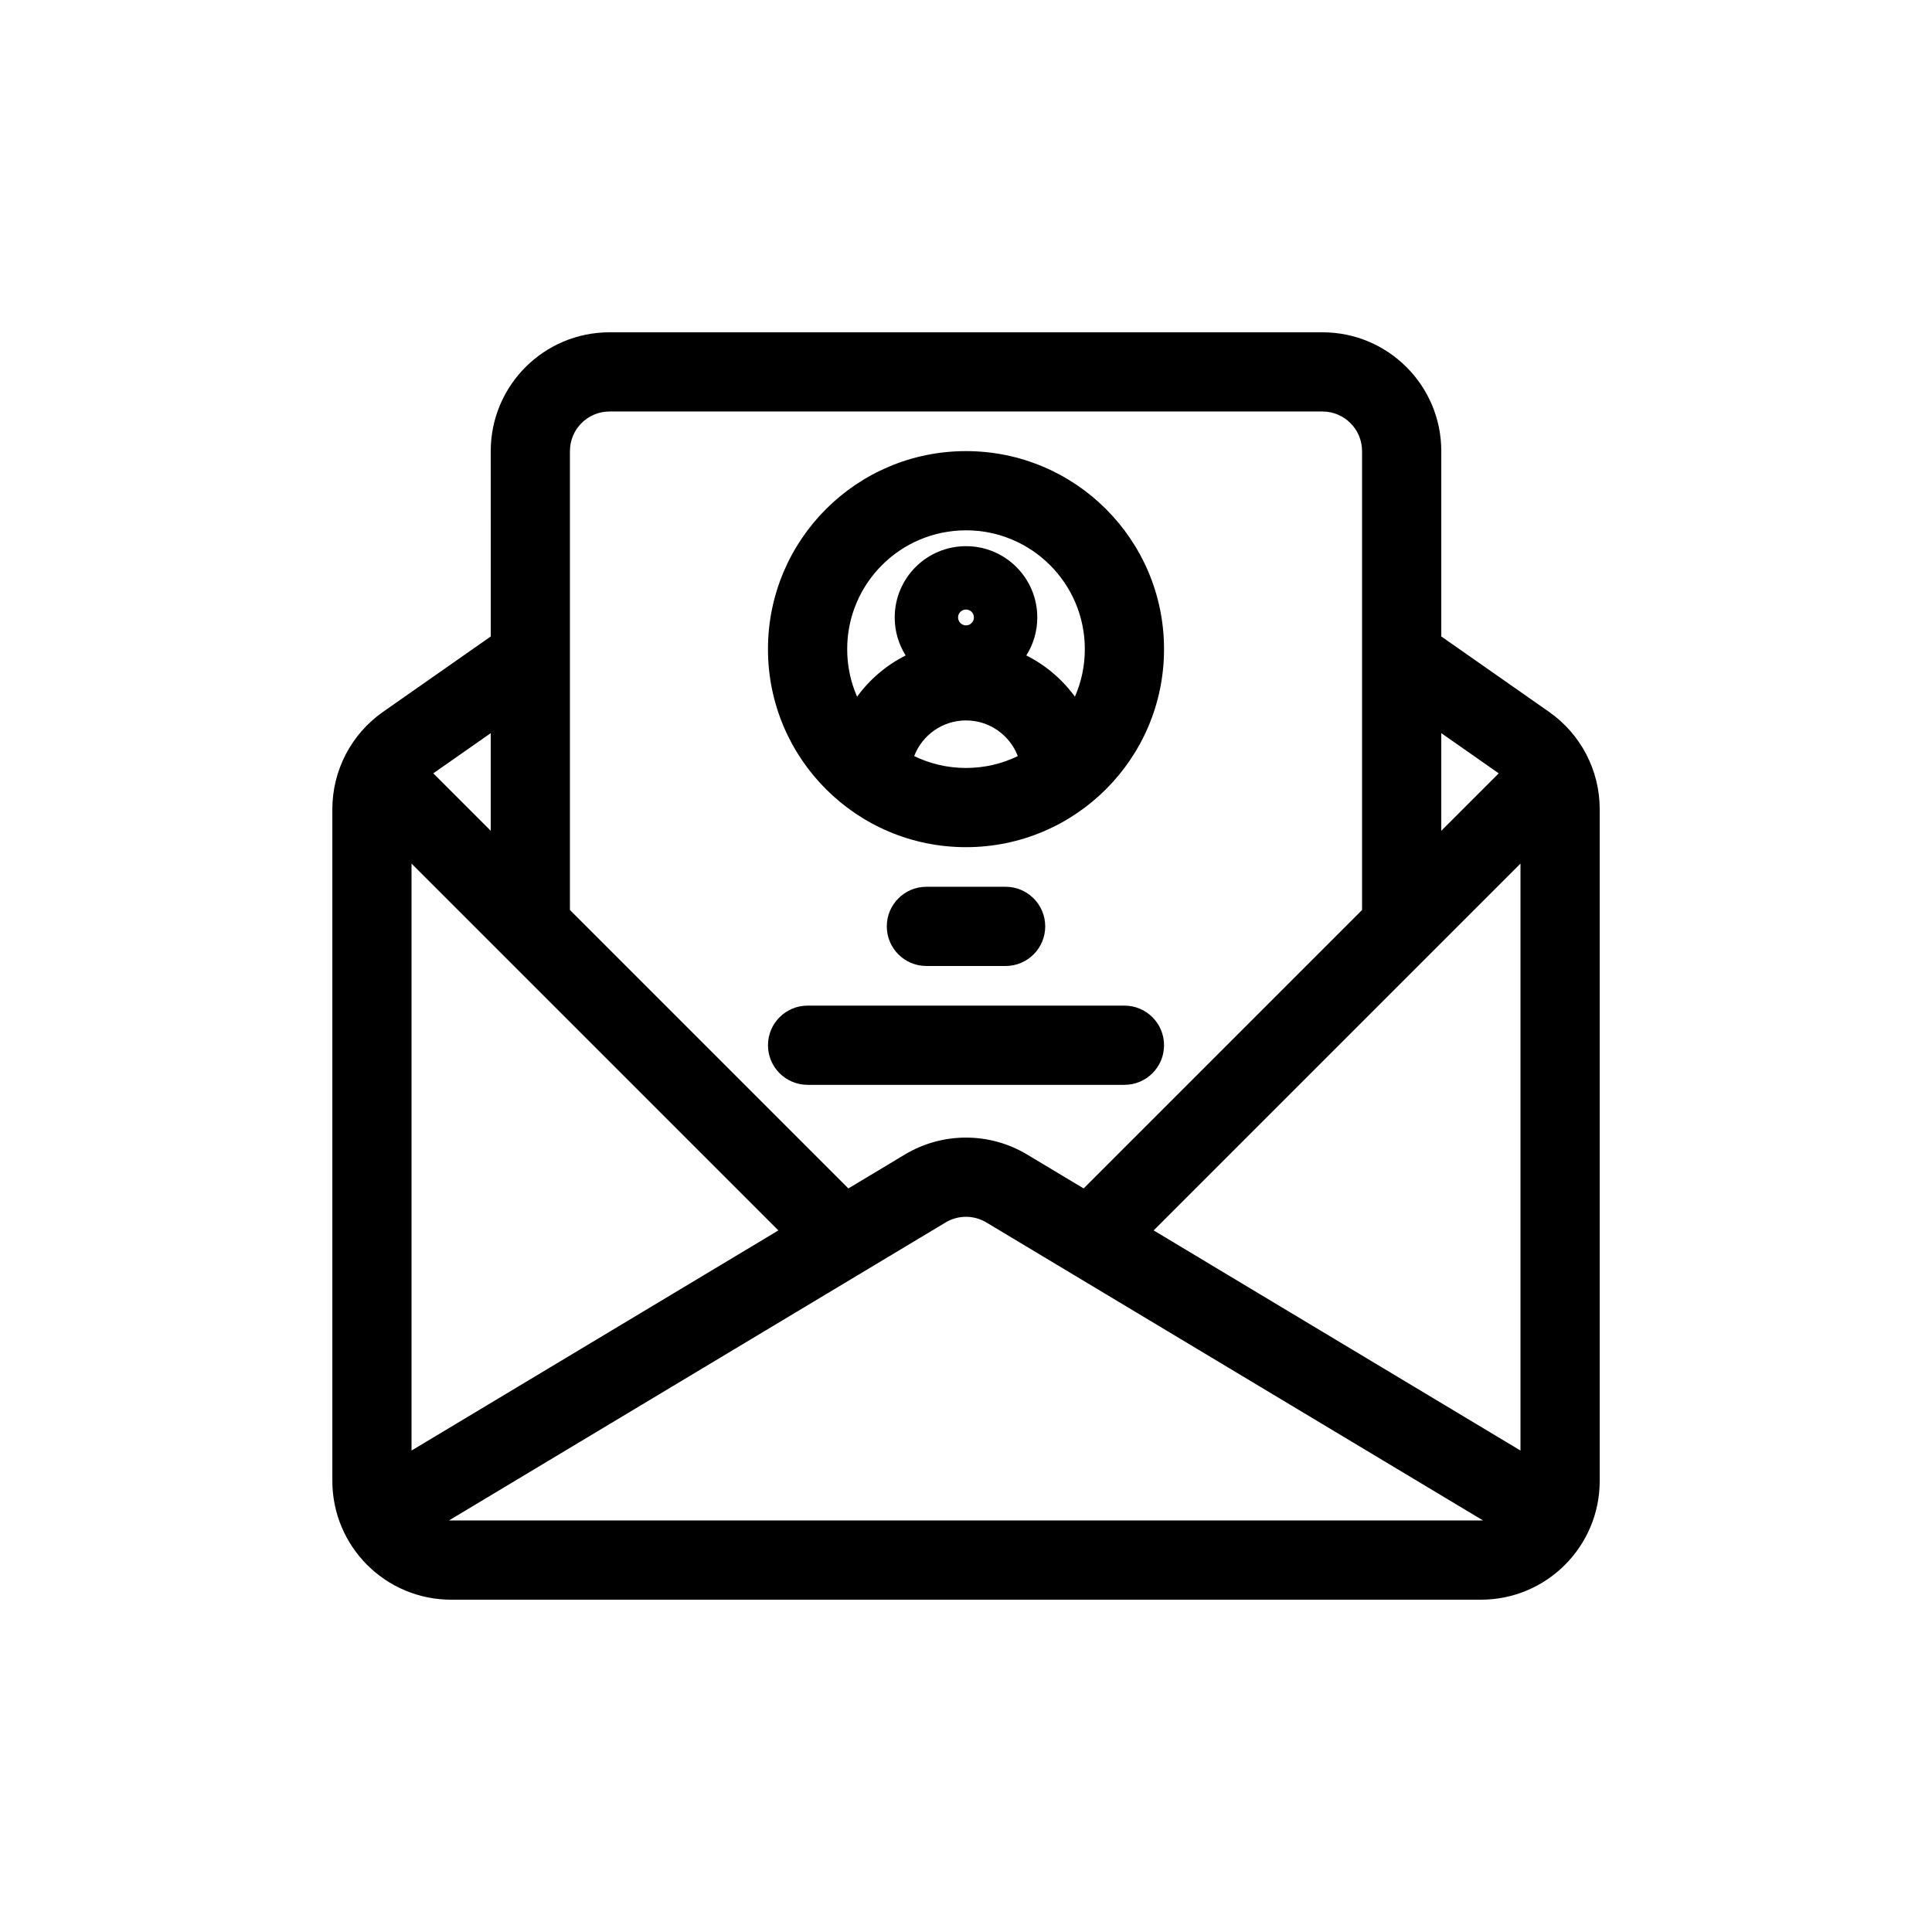
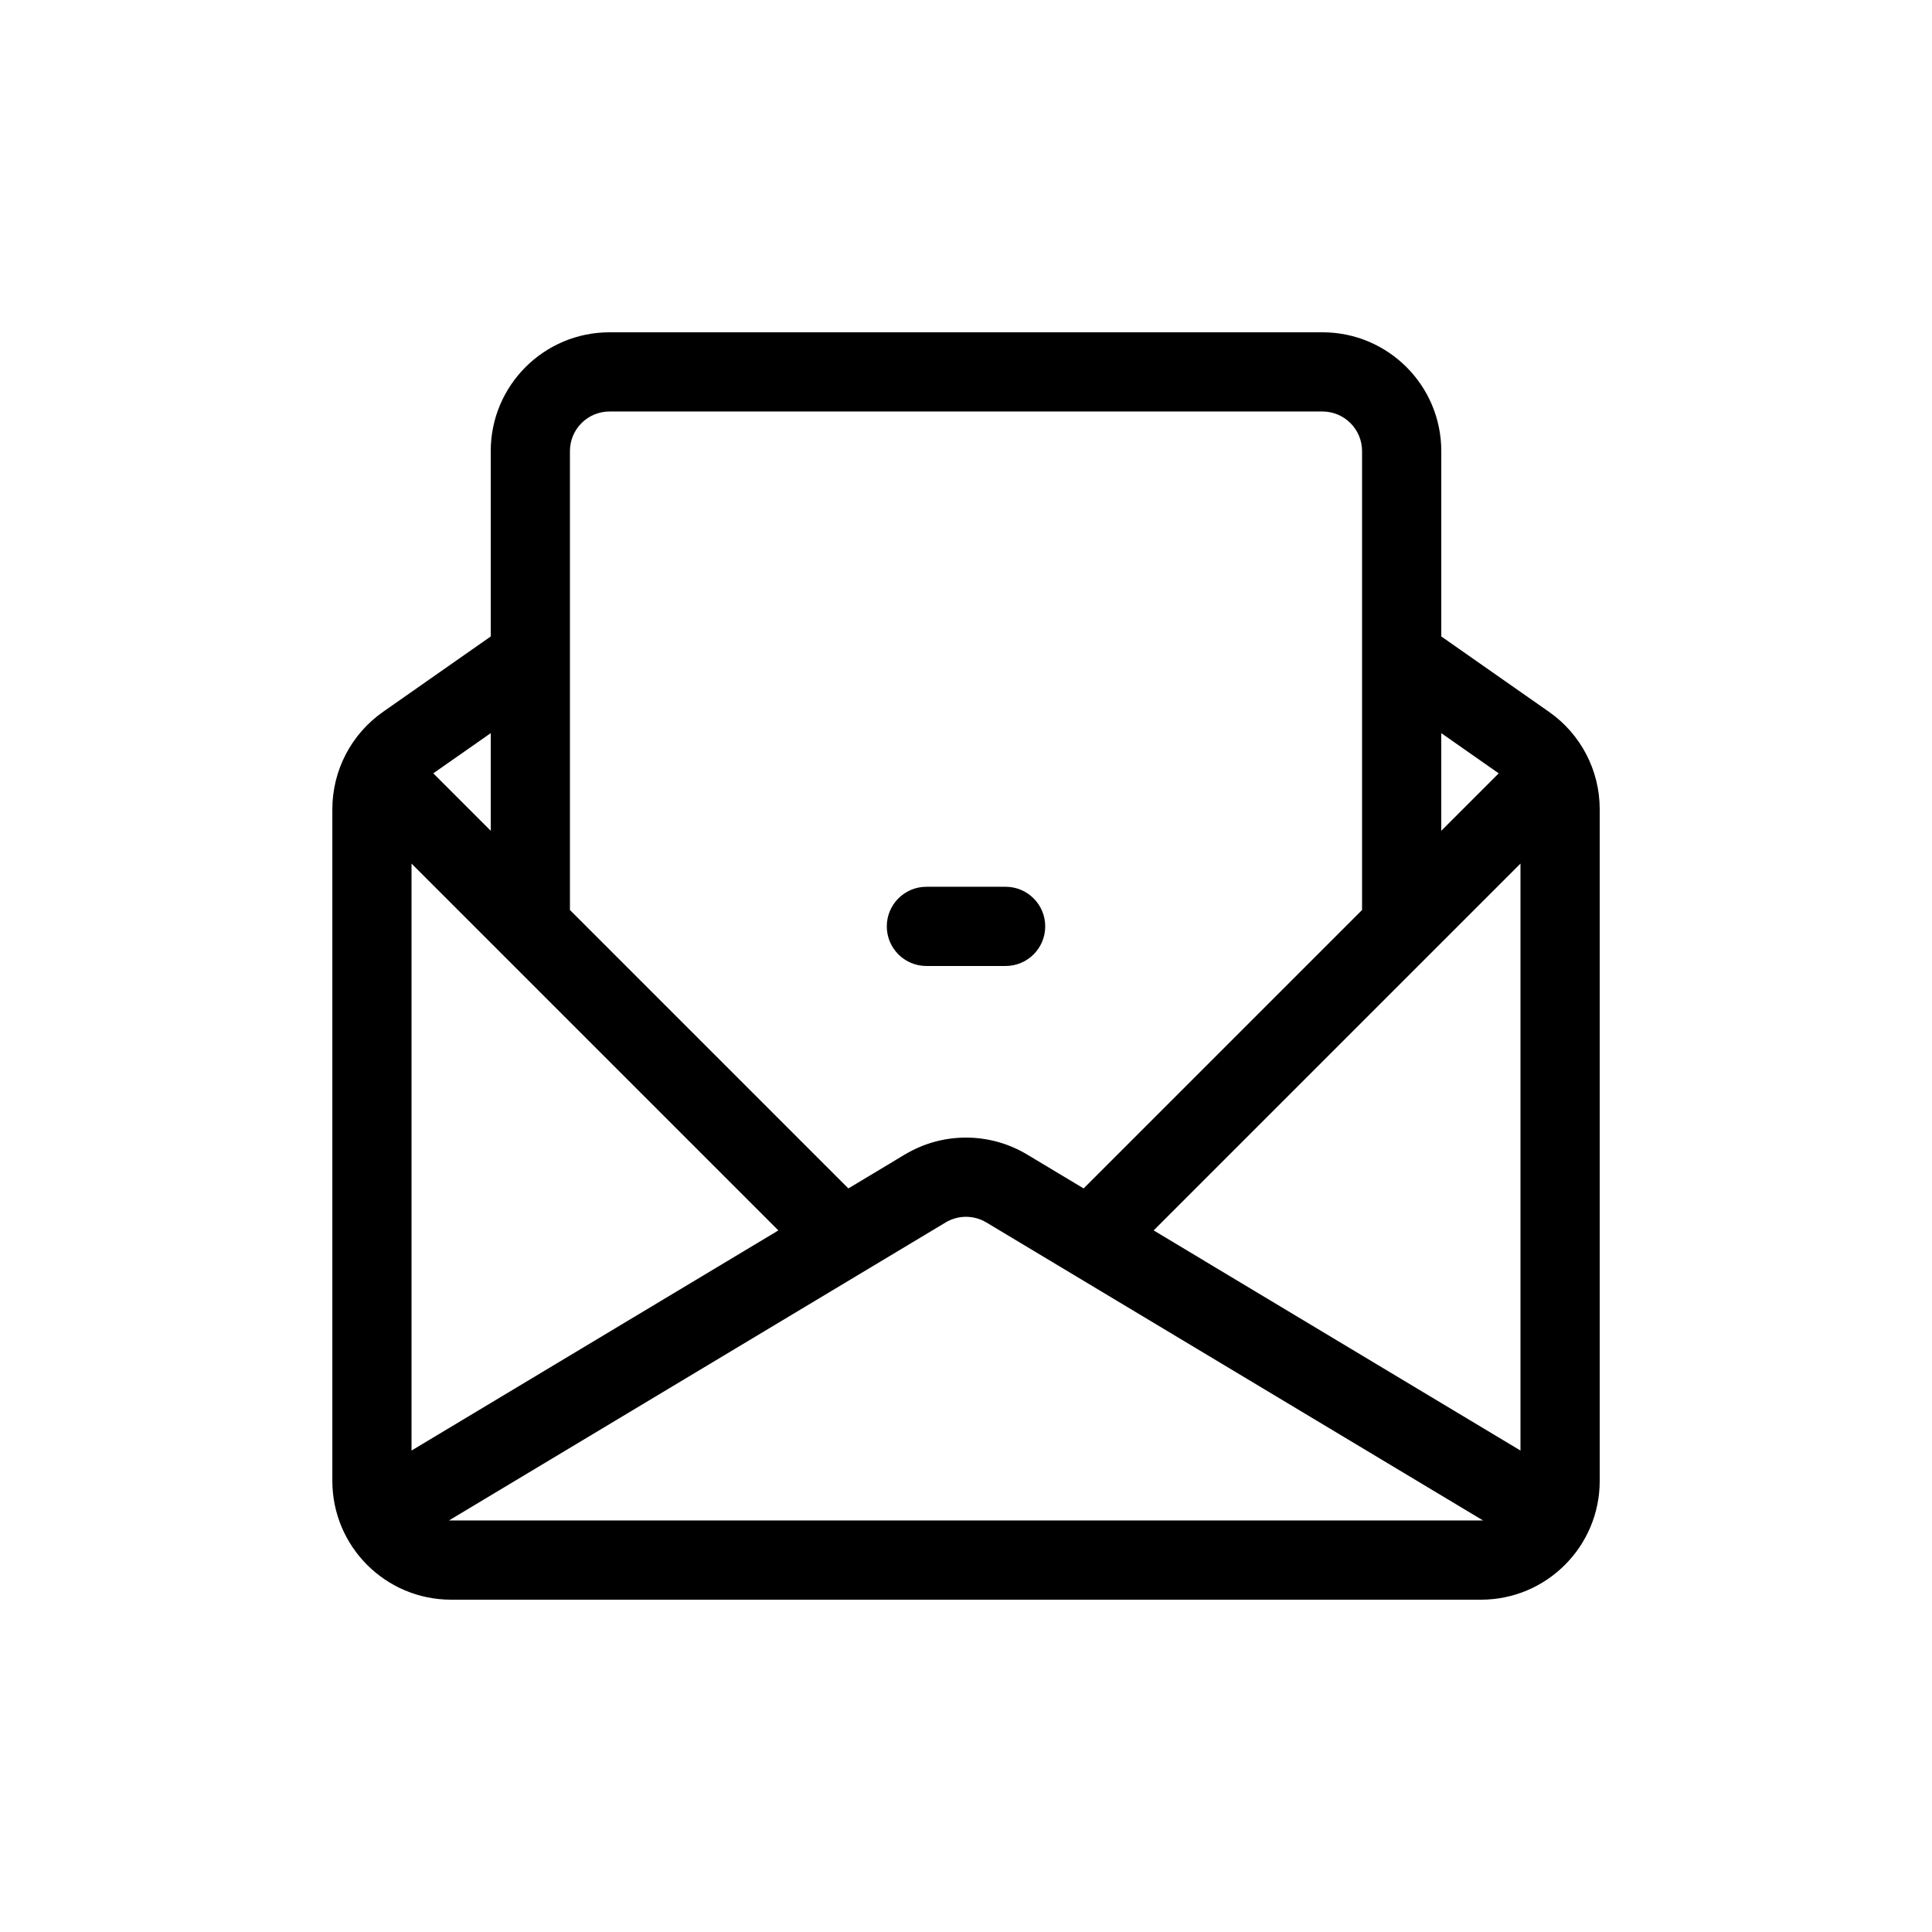
<svg xmlns="http://www.w3.org/2000/svg" fill="#000000" width="800px" height="800px" version="1.1" viewBox="144 144 512 512">
  <g>
-     <path d="m347.52 316.03c0-28.984 23.496-52.48 52.48-52.48 28.98 0 52.48 23.496 52.48 52.48s-23.5 52.48-52.48 52.48c-28.984 0-52.48-23.496-52.48-52.48zm52.48-31.488c-17.391 0-31.488 14.098-31.488 31.488 0 4.481 0.934 8.742 2.621 12.598 3.344-4.59 7.758-8.355 12.879-10.926-1.84-2.914-2.906-6.367-2.906-10.07 0-10.434 8.457-18.891 18.895-18.891 10.434 0 18.891 8.457 18.891 18.891 0 3.703-1.066 7.156-2.906 10.07 5.121 2.57 9.535 6.336 12.879 10.926 1.688-3.856 2.625-8.117 2.625-12.598 0-17.391-14.098-31.488-31.488-31.488zm13.73 59.832c-2.113-5.527-7.465-9.453-13.73-9.453-6.269 0-11.621 3.926-13.734 9.453 4.152 2.016 8.809 3.144 13.734 3.144 4.922 0 9.582-1.129 13.73-3.144zm-13.73-34.641c1.16 0 2.098-0.941 2.098-2.102 0-1.16-0.938-2.098-2.098-2.098s-2.102 0.938-2.102 2.098c0 1.16 0.941 2.102 2.102 2.102z" fill-rule="evenodd" />
-     <path d="m358.02 410.5c-5.797 0-10.496 4.699-10.496 10.496 0 5.797 4.699 10.496 10.496 10.496h83.969c5.797 0 10.496-4.699 10.496-10.496 0-5.797-4.699-10.496-10.496-10.496z" />
    <path d="m379.01 389.5c0-5.797 4.699-10.496 10.496-10.496h20.992c5.797 0 10.496 4.699 10.496 10.496s-4.699 10.496-10.496 10.496h-20.992c-5.797 0-10.496-4.699-10.496-10.496z" />
    <path d="m274.05 263.55c0-17.391 14.098-31.488 31.488-31.488h188.93c17.395 0 31.488 14.098 31.488 31.488v49.113l28.555 19.988c8.418 5.891 13.43 15.52 13.43 25.797v178c0 17.391-14.098 31.488-31.488 31.488h-272.89c-17.391 0-31.488-14.098-31.488-31.488v-178c0-10.277 5.012-19.906 13.43-25.797l28.555-19.988zm0 74.738-15.223 10.652 15.223 15.223zm-20.992 190.12v-155.55l97.215 97.215zm9.926 18.523c0.191 0.008 0.379 0.012 0.57 0.012h272.89c0.191 0 0.379-0.004 0.57-0.012l-131.62-78.969c-3.324-1.996-7.477-1.996-10.801 0zm283.96-18.523v-155.55l-97.215 97.215zm-115.77-69.465 73.785-73.785v-121.61c0-5.797-4.699-10.496-10.496-10.496h-188.93c-5.797 0-10.496 4.699-10.496 10.496v121.61l73.785 73.785 14.973-8.984c9.973-5.981 22.43-5.981 32.402 0zm110-110-15.223 15.223v-25.875z" fill-rule="evenodd" />
  </g>
</svg>